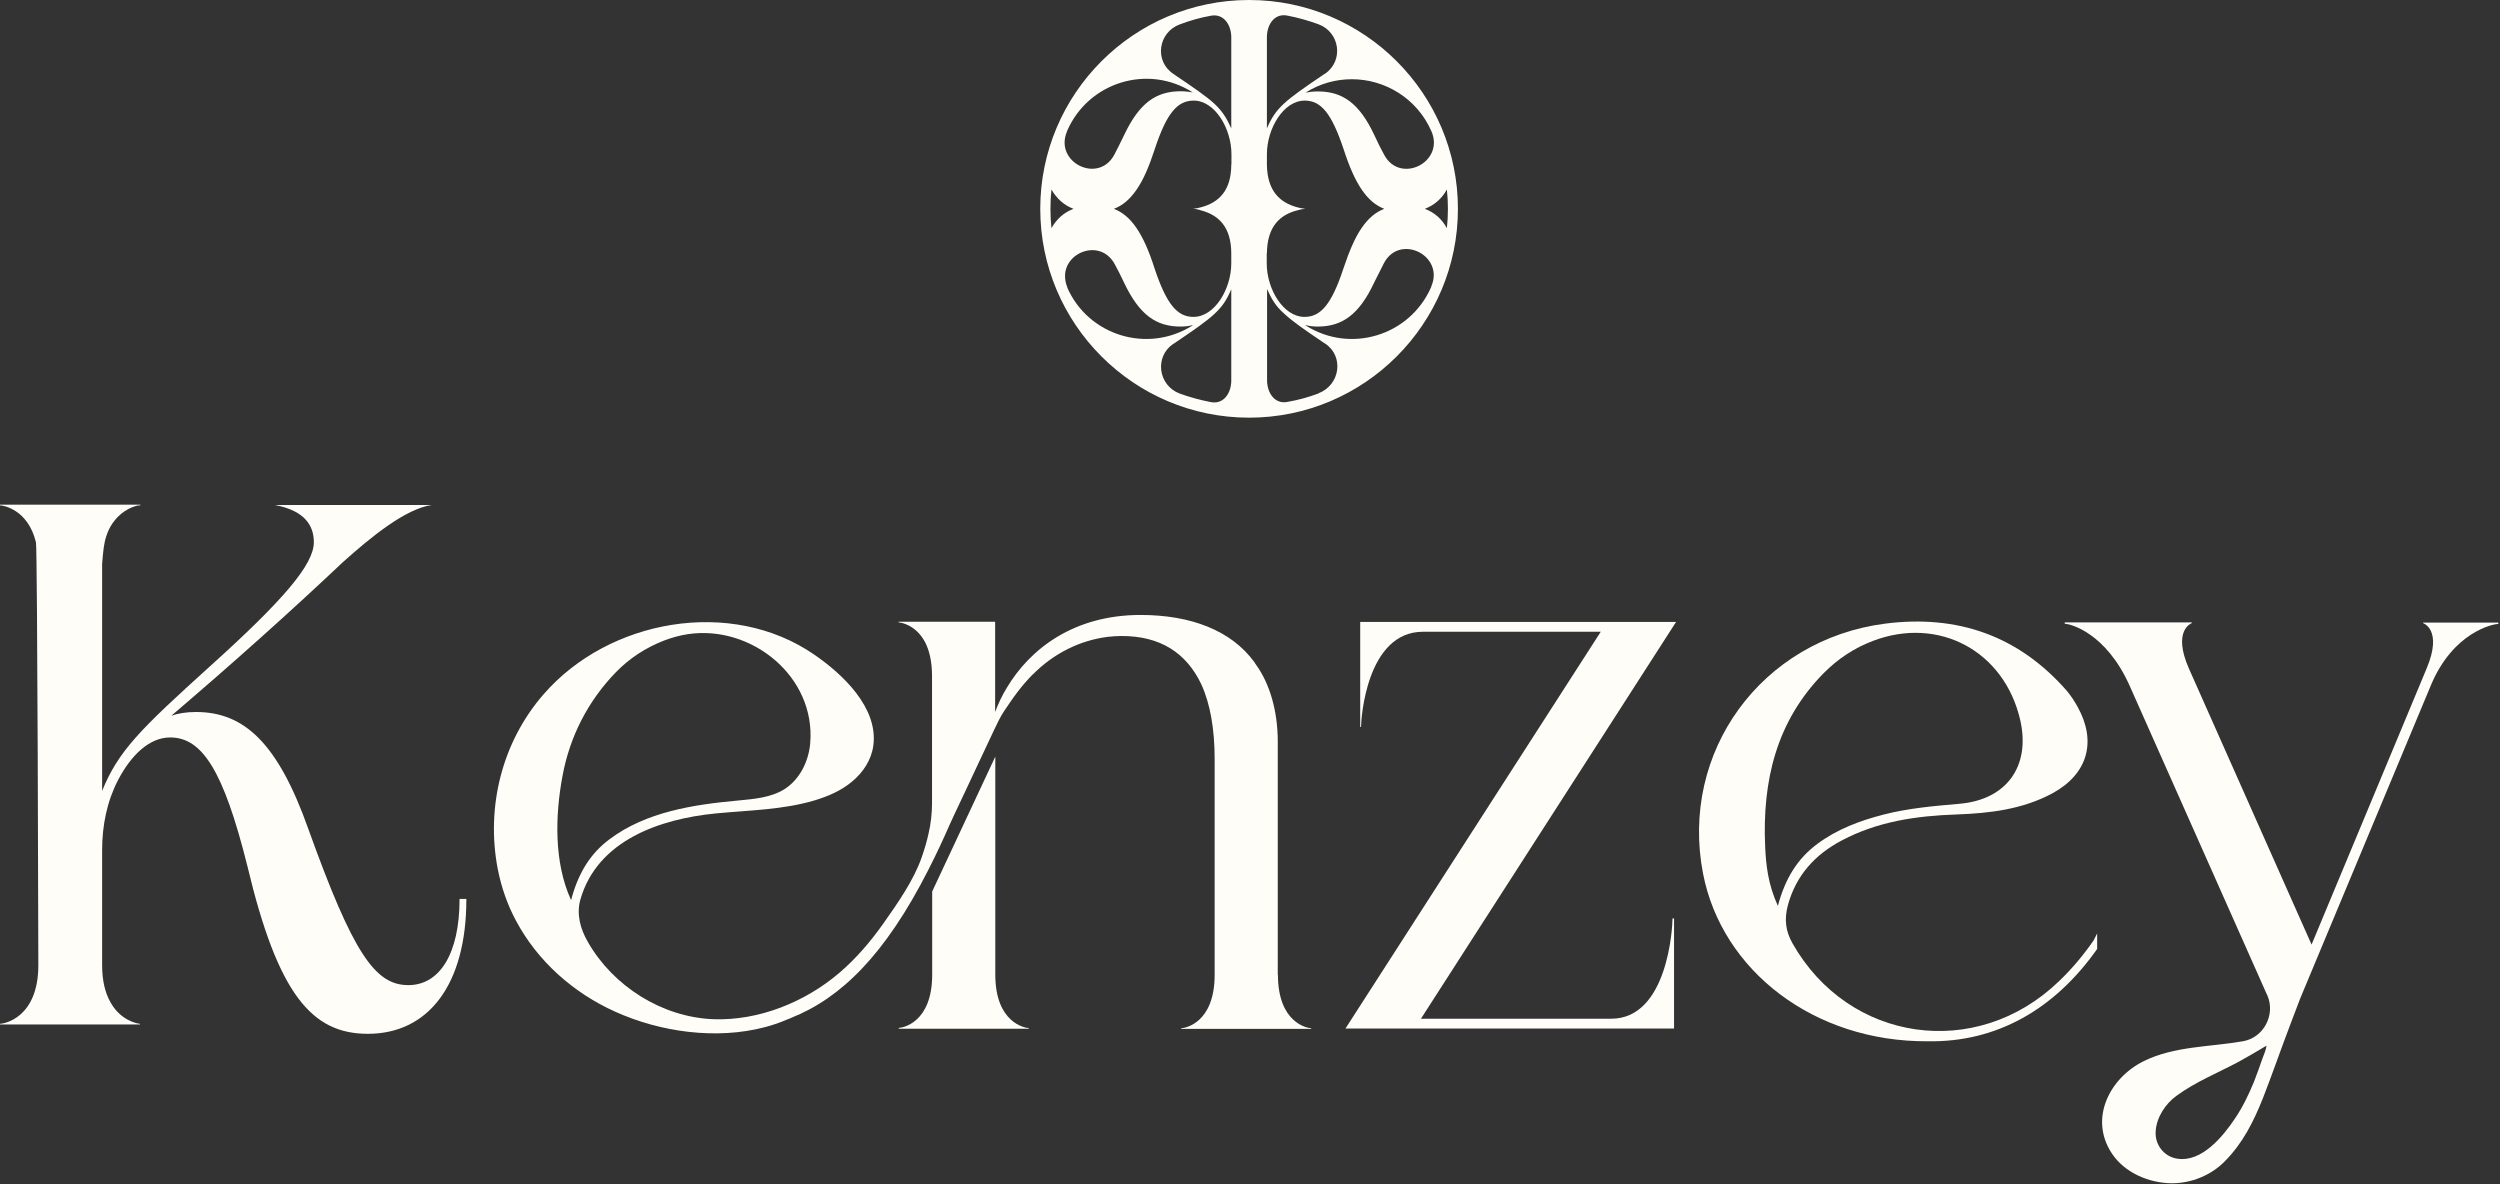
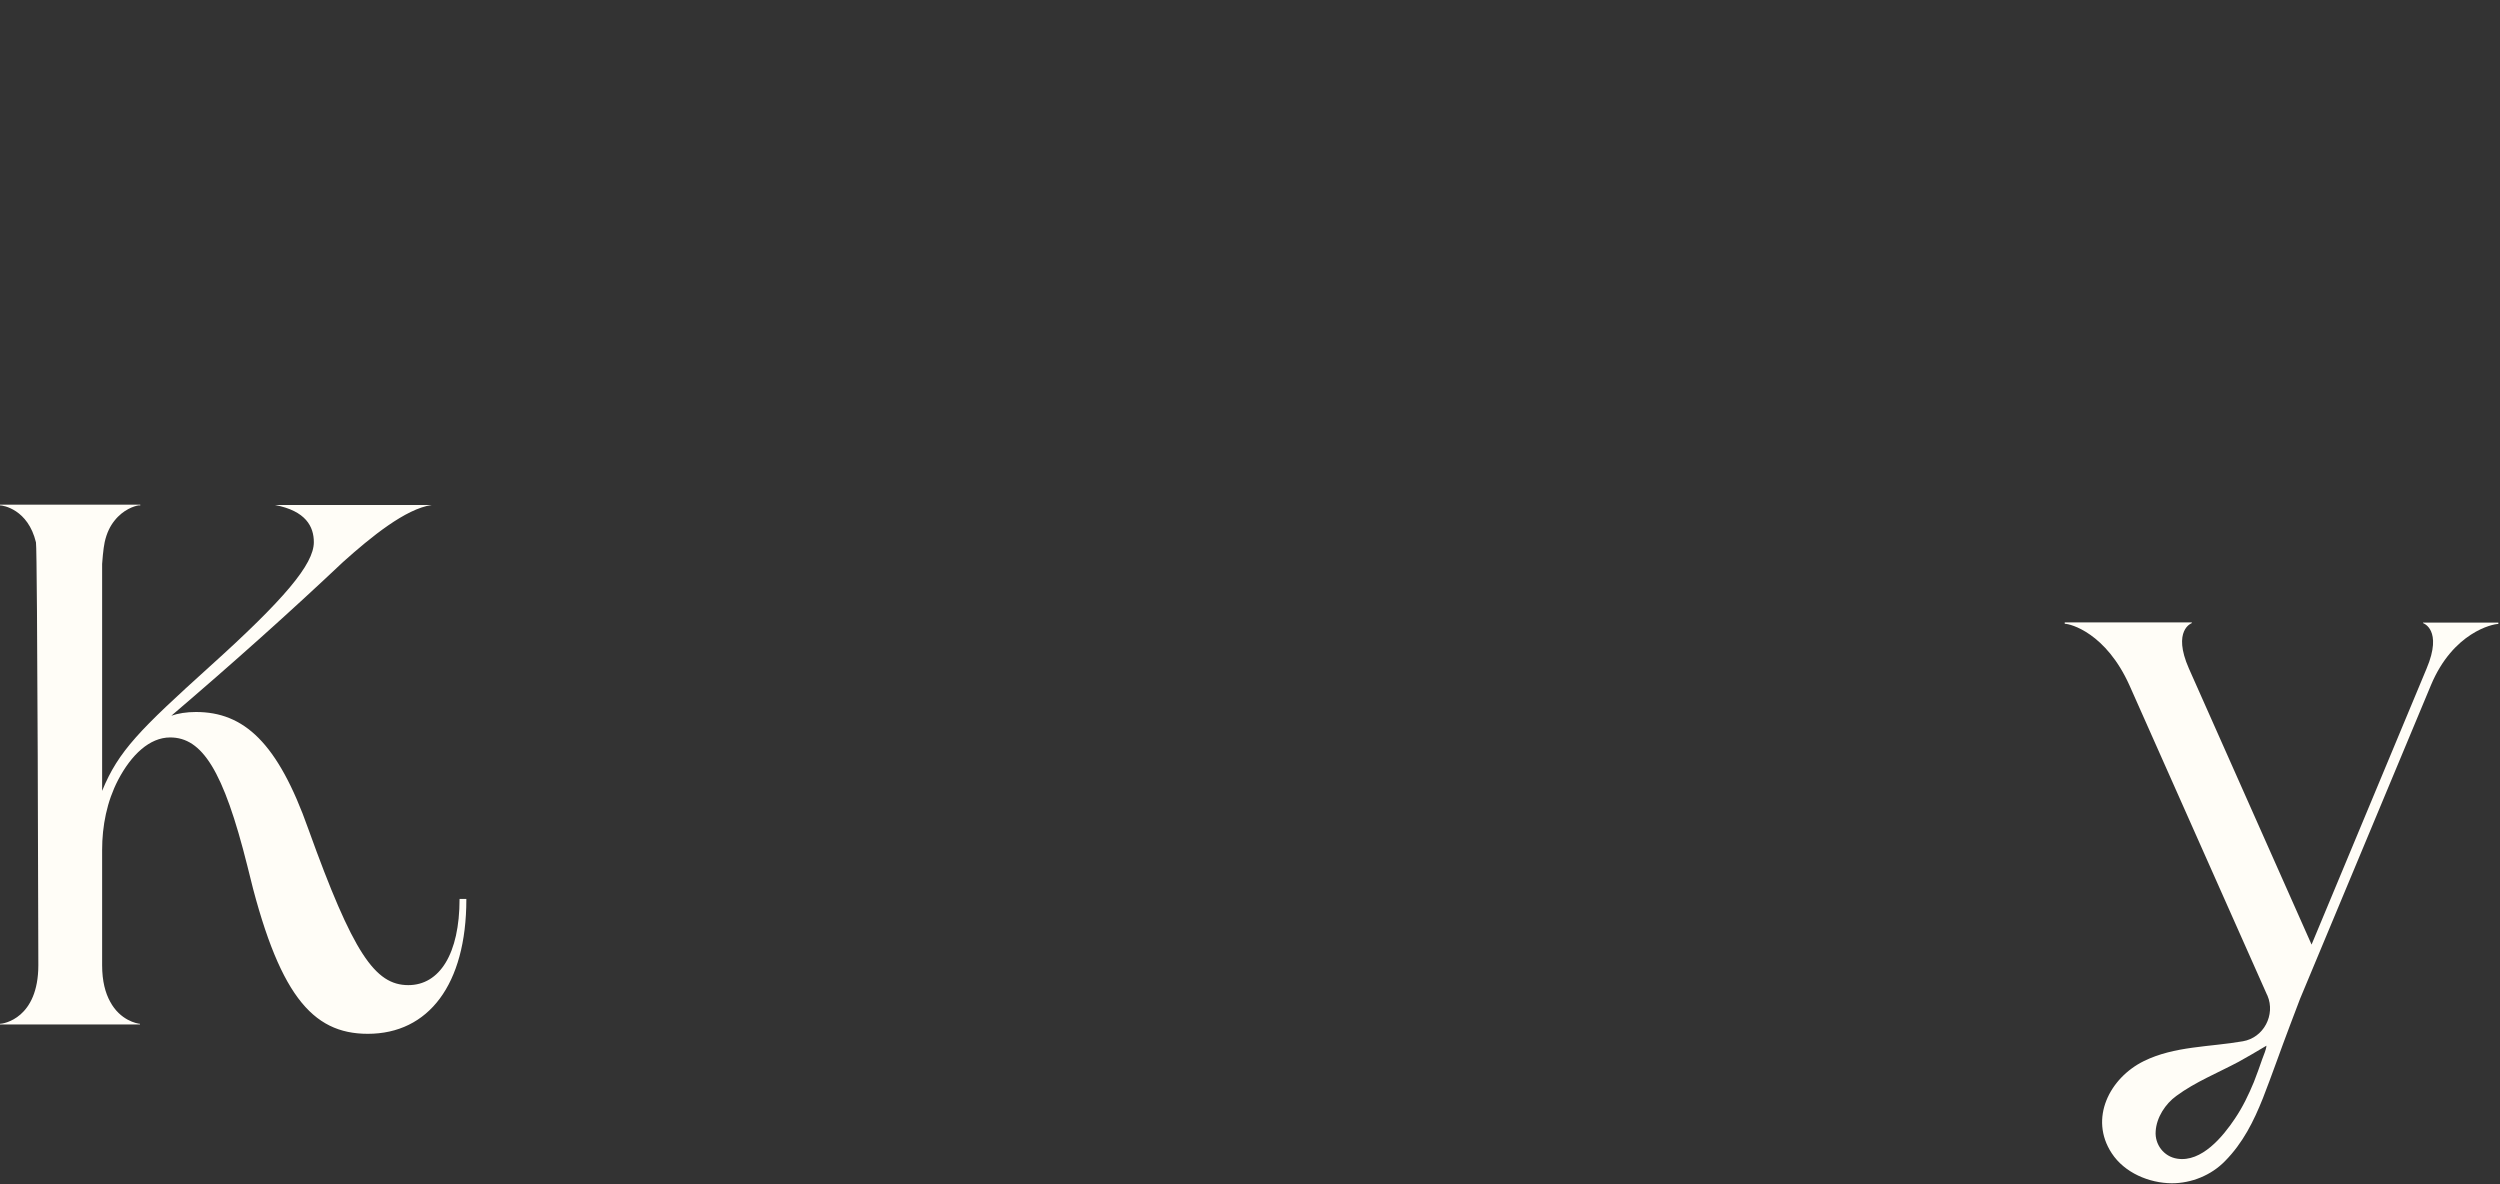
<svg xmlns="http://www.w3.org/2000/svg" fill="none" viewBox="0 0 1374 651" height="651" width="1374">
  <rect x="0" y="0" width="1374" height="651" fill="#333333" stroke="none" />
-   <path fill="#FFFDF7" d="M686.5 0C623.192 0 571.726 51.467 571.726 114.774C571.726 178.082 623.192 229.548 686.5 229.548C749.807 229.548 801.274 178.082 801.274 114.774C801.274 51.467 749.807 0 686.5 0ZM586.364 72.258L586.643 71.606C598.391 45.127 630.837 35.15 655.265 50.627L655.732 50.814C653.68 50.441 651.35 50.161 648.925 50.161C635.593 50.161 626.269 56.315 617.784 74.309C615.826 78.412 614.055 81.862 612.47 84.939C603.799 101.441 579.091 89.227 586.457 72.165L586.364 72.258ZM577.879 125.403C577.506 121.86 577.32 118.41 577.32 114.774C577.32 111.138 577.506 107.688 577.879 104.145C580.676 108.994 584.592 112.723 590 114.774C584.685 116.825 580.676 120.368 577.879 125.403ZM586.643 158.036C585.711 155.705 585.338 153.654 585.338 151.696C585.338 138.177 605.291 130.904 612.843 145.542C614.428 148.433 616.013 151.603 617.691 155.146C626.176 173.14 635.499 179.48 648.832 179.48C651.349 179.48 653.587 179.201 655.638 178.641L655.172 179.014C630.744 194.398 598.205 184.515 586.55 158.036H586.643ZM676.71 209.316C676.71 209.316 676.71 209.502 676.71 209.689C676.43 216.588 672.234 222.369 665.335 220.971C659.554 219.852 653.774 218.267 648.366 216.309C636.525 211.833 634.381 196.076 644.823 188.99L645.196 188.804C667.2 173.979 671.862 170.343 676.71 158.968V209.316ZM676.71 90.439C676.71 104.984 669.624 111.418 660.021 113.935C658.715 114.308 657.223 114.588 655.638 114.774C657.223 114.774 658.715 115.147 660.021 115.613C669.624 118.131 676.617 124.564 676.71 139.109V144.796C676.71 158.689 667.666 174.166 655.918 174.166C647.061 174.166 641.187 167.36 634.567 147.593C628.32 127.921 621.421 118.317 612.19 114.774C616.852 113.003 620.861 109.739 624.591 104.332C628.32 99.017 631.49 91.651 634.66 81.955C641.187 62.096 647.154 55.289 656.011 55.289C667.759 55.289 676.803 70.673 676.803 84.752V90.439H676.71ZM676.71 70.58C674.192 64.986 671.955 61.256 667.386 56.968C662.911 52.865 656.105 48.203 645.196 40.838L644.823 40.558C634.287 33.565 636.525 17.808 648.366 13.426C653.774 11.375 659.554 9.697 665.335 8.671C672.141 7.272 676.43 13.053 676.71 19.953C676.71 19.953 676.71 20.232 676.71 20.419V70.673V70.58ZM786.542 71.885L786.729 72.165C794.095 89.227 769.387 101.441 760.716 85.032C759.038 81.955 757.266 78.505 755.401 74.403C747.01 56.408 737.593 50.255 724.26 50.255C721.836 50.255 719.505 50.534 717.547 50.907C725.472 45.872 734.237 43.541 743.001 43.541C761.089 43.541 778.711 53.984 786.636 71.979L786.542 71.885ZM696.289 20.326C696.289 20.326 696.289 19.953 696.289 19.859C696.569 12.96 700.765 7.179 707.571 8.578C713.445 9.697 719.226 11.375 724.633 13.333C736.474 17.715 738.619 33.472 728.176 40.558L727.803 40.744C705.8 55.569 701.138 59.298 696.289 70.58V20.326ZM696.289 139.109C696.476 124.564 703.375 118.037 712.979 115.613C714.377 115.147 715.869 114.867 717.361 114.774C715.776 114.588 714.284 114.308 712.979 113.935C703.375 111.324 696.476 104.984 696.289 90.439V84.752C696.289 70.766 705.333 55.289 717.081 55.289C725.939 55.289 731.813 62.096 738.432 81.955C744.772 101.628 751.579 111.231 760.809 114.774C756.147 116.546 752.138 119.809 748.409 125.217C744.772 130.438 741.602 137.804 738.339 147.593C731.813 167.36 725.845 174.166 716.988 174.166C705.24 174.166 696.196 158.782 696.196 144.796V139.109H696.289ZM724.727 216.216C719.319 218.267 713.538 219.852 707.664 220.877C700.951 222.276 696.662 216.495 696.383 209.596C696.383 209.409 696.383 209.409 696.383 209.223V158.875C698.9 164.469 701.138 168.292 705.8 172.394C710.275 176.59 716.988 181.252 727.897 188.618L728.27 188.804C738.805 195.797 736.568 211.554 724.727 216.122V216.216ZM786.729 157.29L786.449 158.036C774.701 184.515 742.255 194.398 717.827 179.014L717.454 178.641C719.412 179.201 721.836 179.48 724.167 179.48C737.5 179.48 746.917 173.14 755.308 155.146C757.266 151.23 759.038 147.78 760.623 144.61C769.294 128.2 794.001 140.414 786.636 157.383L786.729 157.29ZM783.093 114.774C788.407 112.723 792.51 109.087 795.213 104.145C795.586 107.688 795.773 111.138 795.773 114.774C795.773 118.41 795.586 121.86 795.213 125.403C792.51 120.462 788.5 116.825 783.093 114.774Z" />
-   <path fill="#FFFDF7" d="M565.386 565.013V565.386H493.967V564.92C495.925 564.92 512.334 562.216 512.334 535.644V489.958L547.018 415.835V535.644C547.018 562.216 563.428 565.013 565.386 565.013Z" />
  <path fill="#FFFDF7" d="M256.307 494.247C256.307 541.238 235.422 568.184 202.137 568.184C171.369 568.184 152.721 546.46 135.939 475.879C122.792 423.294 111.045 405.299 93.516 405.299C82.235 405.299 72.165 414.81 64.893 428.702C58.739 440.543 56.128 453.876 56.128 467.208V530.423C56.128 539.28 57.9 545.714 60.511 550.469C66.011 560.818 75.335 562.589 76.92 562.683V563.056H0V562.683C1.958 562.683 21.071 559.699 21.071 530.423C21.071 530.423 20.605 301.527 19.766 298.077C15.384 279.896 1.678 277.752 0 277.752V277.379H77.107V277.752C77.107 277.752 76.64 277.752 76.174 277.752C73.843 278.125 67.783 279.99 62.935 286.143C60.604 289.033 58.646 292.856 57.527 297.984C56.781 301.247 56.128 309.359 56.128 309.918V434.669C65.079 412.665 77.106 400.824 115.054 366.513C156.358 329.312 172.487 310.105 172.487 297.984C172.487 289.406 168.105 280.829 151.23 277.565H237.194C222.928 279.617 203.908 295.094 188.524 308.893C159.994 335.838 128.573 363.996 94.169 393.365C97.805 392.06 102.56 391.314 107.688 391.314C133.981 391.314 152.628 408.003 169.504 455.74C194.025 523.896 206.053 541.425 224.42 541.425C241.576 541.425 252.578 524.269 252.578 494.061H256.307V494.247Z" />
-   <path fill="#FFFDF7" d="M885.56 559.886H780.948L921.176 341.806H747.57V399.519H748.036C748.036 394.857 751.113 347.213 782.067 347.213H879.779L739.458 565.294H920.057V504.783H919.218C919.218 509.818 916.514 559.886 885.56 559.886Z" />
  <path fill="#FFFDF7" d="M1331.7 342.085V342.458C1331.7 342.458 1342.7 346.001 1333.65 367.445L1270.44 519.141L1203.03 367.445C1193.71 346.281 1204.62 342.458 1204.62 342.458V342.085H1134.78V342.831C1137.95 342.831 1157.44 347.866 1170.4 376.769L1245.83 546.459C1245.83 546.459 1246.11 546.926 1246.2 547.205C1250.67 557.741 1244.15 570.328 1232.68 572.286C1214.59 575.456 1195.01 574.897 1178.23 583.195C1159.49 592.425 1148.02 614.709 1160.61 633.822C1167.6 644.544 1181.12 650.232 1193.61 650.325C1204.43 650.325 1215.24 645.943 1222.8 638.204C1232.77 628.135 1238.65 616.2 1243.68 603.613C1248.81 590.467 1253.47 576.948 1258.51 563.708C1260.37 558.86 1262.24 553.825 1264.1 548.977L1336.08 376.489C1348.2 347.586 1369.92 342.924 1373.09 342.924V342.178H1331.79L1331.7 342.085ZM1243.4 581.889C1241.91 586.178 1240.42 590.374 1238.74 594.663C1235.85 601.655 1232.59 608.462 1228.3 614.802C1221.77 624.592 1210.02 638.95 1196.6 636.806C1189.23 635.687 1184.2 628.974 1184.76 621.701C1185.22 614.149 1190.07 606.69 1196.13 602.308C1206.48 594.663 1218.97 589.628 1230.35 583.568C1235.29 580.864 1240.14 577.973 1245.64 574.71C1245.45 577.134 1244.15 579.652 1243.4 581.889Z" />
-   <path fill="#FFFDF7" d="M1151 516.344C1145.22 524.735 1138.79 532.474 1131.42 539.467C1086.11 583.008 1016.09 572.939 985.23 518.582C981.314 511.775 980.568 505.156 982.619 497.51C987.094 481.101 997.537 469.633 1012.27 461.894C1031.94 451.451 1053.39 448.375 1075.3 447.629C1093.57 446.976 1111.66 444.832 1128.07 435.974C1147.37 425.438 1152.5 407.63 1141.87 388.517C1140.19 385.44 1138.23 382.456 1135.99 379.753C1109.42 349.357 1075.86 337.703 1036.14 342.738C968.074 351.502 923.041 413.318 936.001 480.168C946.35 533.5 996.978 572.659 1059.45 572.286C1096.93 572.939 1128.91 555.13 1152.59 521.565V512.988C1151.94 514.2 1151.47 515.412 1150.91 516.251L1151 516.344ZM970.125 465.157C968.54 429.261 976.186 396.442 1002.29 369.963C1010.03 362.131 1019.07 356.164 1029.33 352.248C1065.6 338.449 1101.68 357.842 1110.35 395.883C1116.04 421.15 1102.8 439.517 1076.97 441.755C1062.99 442.967 1048.82 444.179 1035.11 447.722C1022.06 451.079 1009.66 455.74 998.749 463.852C987.84 471.964 981.127 482.872 977.118 497.883C971.71 485.949 970.592 475.6 970.125 465.157Z" />
-   <path fill="#FFFDF7" d="M702.257 535.644V407.63C702.257 390.661 697.875 375.65 690.043 364.928C689.857 364.555 689.577 364.182 689.391 363.902C676.71 346.467 654.427 337.982 626.829 337.982C590.28 337.982 566.132 356.537 553.359 377.981C550.655 382.363 548.604 386.838 546.925 391.314V341.712H493.874V342.085C495.272 342.085 503.477 343.483 508.512 353.087C510.656 357.376 512.241 363.25 512.241 371.454V441.289C512.241 447.069 511.589 452.85 510.283 458.351C509.351 462.64 508.046 466.929 506.554 471.217C502.172 483.804 493.314 496.485 485.669 507.3C478.583 517.37 470.565 526.786 461.148 534.805C442.407 550.748 417.14 561.004 392.246 560.165C363.995 559.139 336.957 542.077 323.065 517.649C318.962 510.563 316.724 502.452 318.962 494.433C328.286 461.801 362.783 450.053 393.365 447.069C411.546 445.298 430.193 445.111 447.722 439.89C455.087 437.652 462.36 434.575 468.42 429.447C474.387 424.506 478.956 417.513 479.982 409.775C482.779 388.89 463.012 370.429 447.535 359.8C401.756 328.193 334.439 340.407 298.73 381.617C275.887 407.817 267.029 443.526 273.556 477.558C275.514 487.627 278.87 497.23 283.626 506.088C295.467 528.278 315.046 545.62 337.982 555.969C362.877 567.251 393.645 571.54 420.31 564.547C424.692 563.428 428.888 561.937 432.99 560.165C433.643 559.979 434.296 559.699 435.042 559.326C462.173 548.511 486.508 524.735 510.19 478.117L510.75 476.998C514.665 469.353 518.488 461.148 522.404 452.197L524.642 447.349L530.236 435.508C532.567 430.566 534.898 425.625 537.229 420.59L543.755 406.698C545.433 403.155 547.112 399.519 548.883 395.976C550.655 392.433 552.799 389.356 554.944 386.279C557.554 382.456 560.258 378.82 563.242 375.37C564.64 373.785 566.039 372.2 567.531 370.708C567.531 370.708 567.717 370.522 567.81 370.522C578.719 359.52 593.077 351.968 608.834 350.01C611.445 349.73 613.869 349.544 616.48 349.544C637.644 349.544 652.003 358.774 660.208 376.023C665.242 386.932 667.573 401.104 667.573 417.14V535.737C667.573 562.31 651.257 565.107 649.206 565.107V565.48H720.625V565.107C718.667 565.107 702.35 562.31 702.35 535.737L702.257 535.644ZM313.834 494.62C304.417 474.108 305.07 448.095 309.172 426.371C313.181 404.74 323.158 385.253 338.542 369.403C346.001 361.758 354.858 355.977 364.928 352.061C369.31 350.383 373.785 349.171 378.167 348.518C412.851 343.39 448.374 371.641 445.298 408.469C444.458 418.446 439.517 428.422 431.126 433.736C423.667 438.398 414.343 439.144 405.486 439.983C381.151 442.221 355.138 446.137 334.999 461.241C324.65 468.98 318.216 479.236 314.207 493.408C314.207 493.781 314.021 494.154 313.927 494.527L313.834 494.62Z" />
</svg>